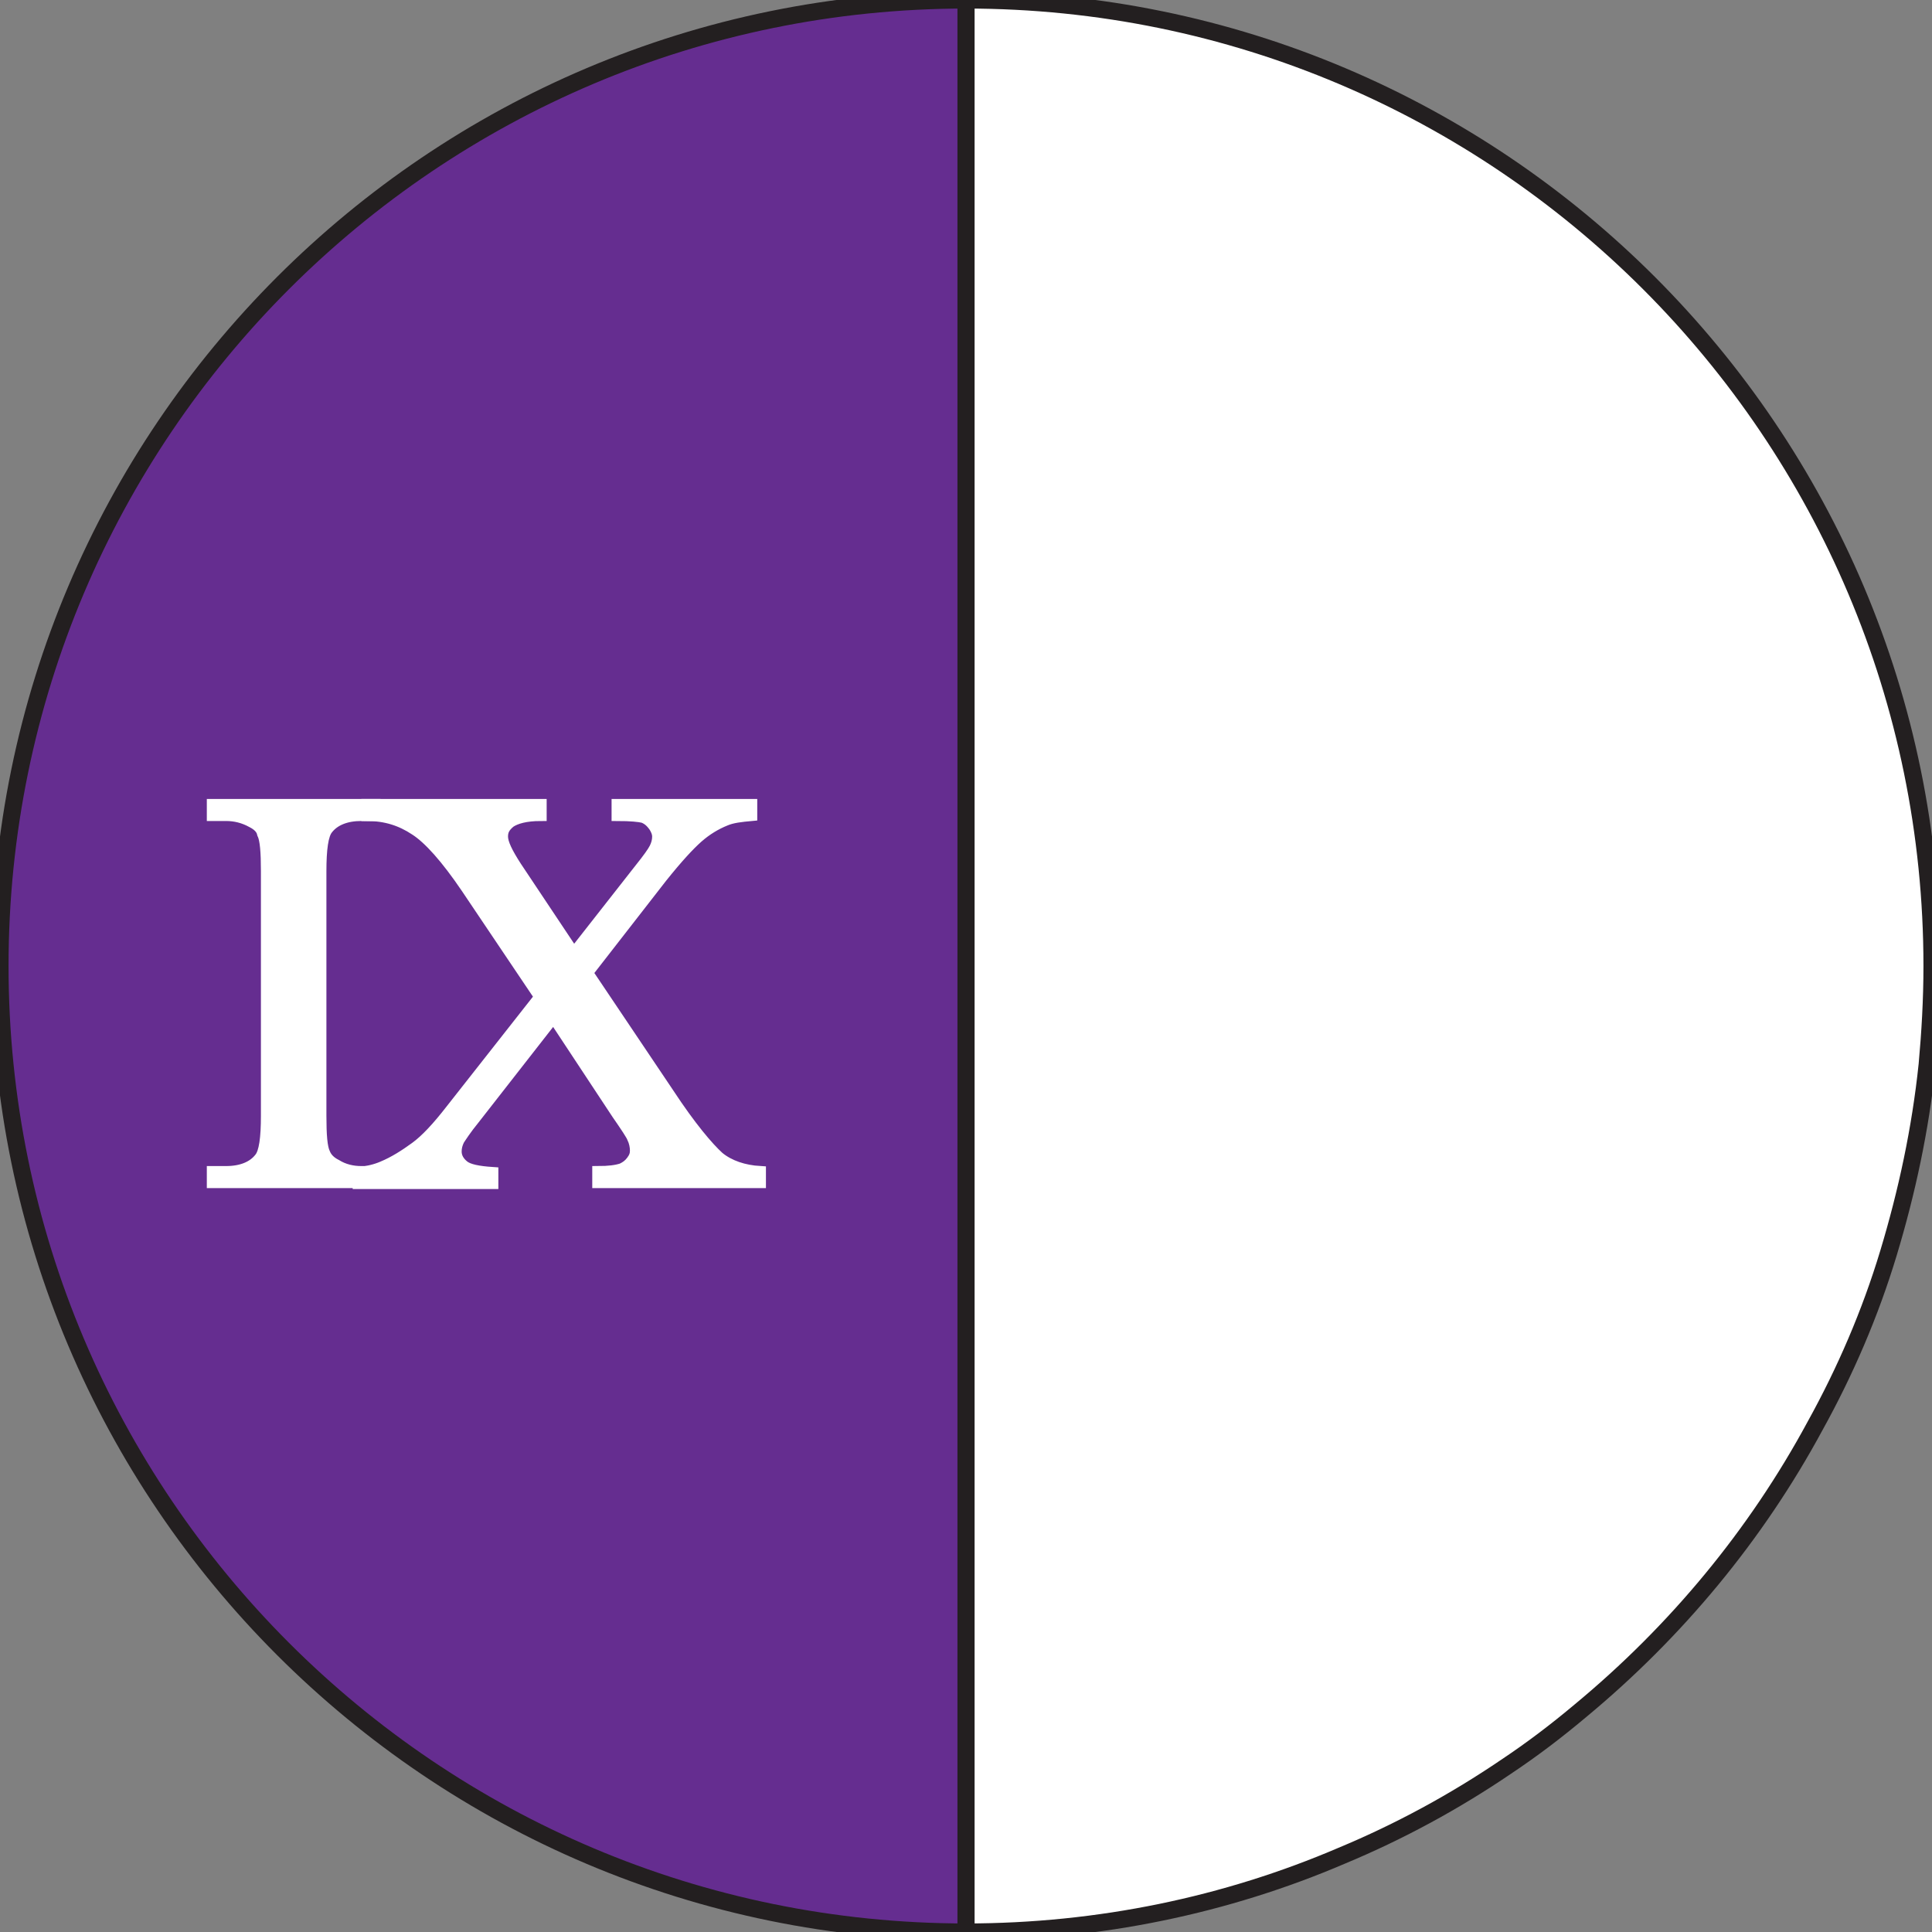
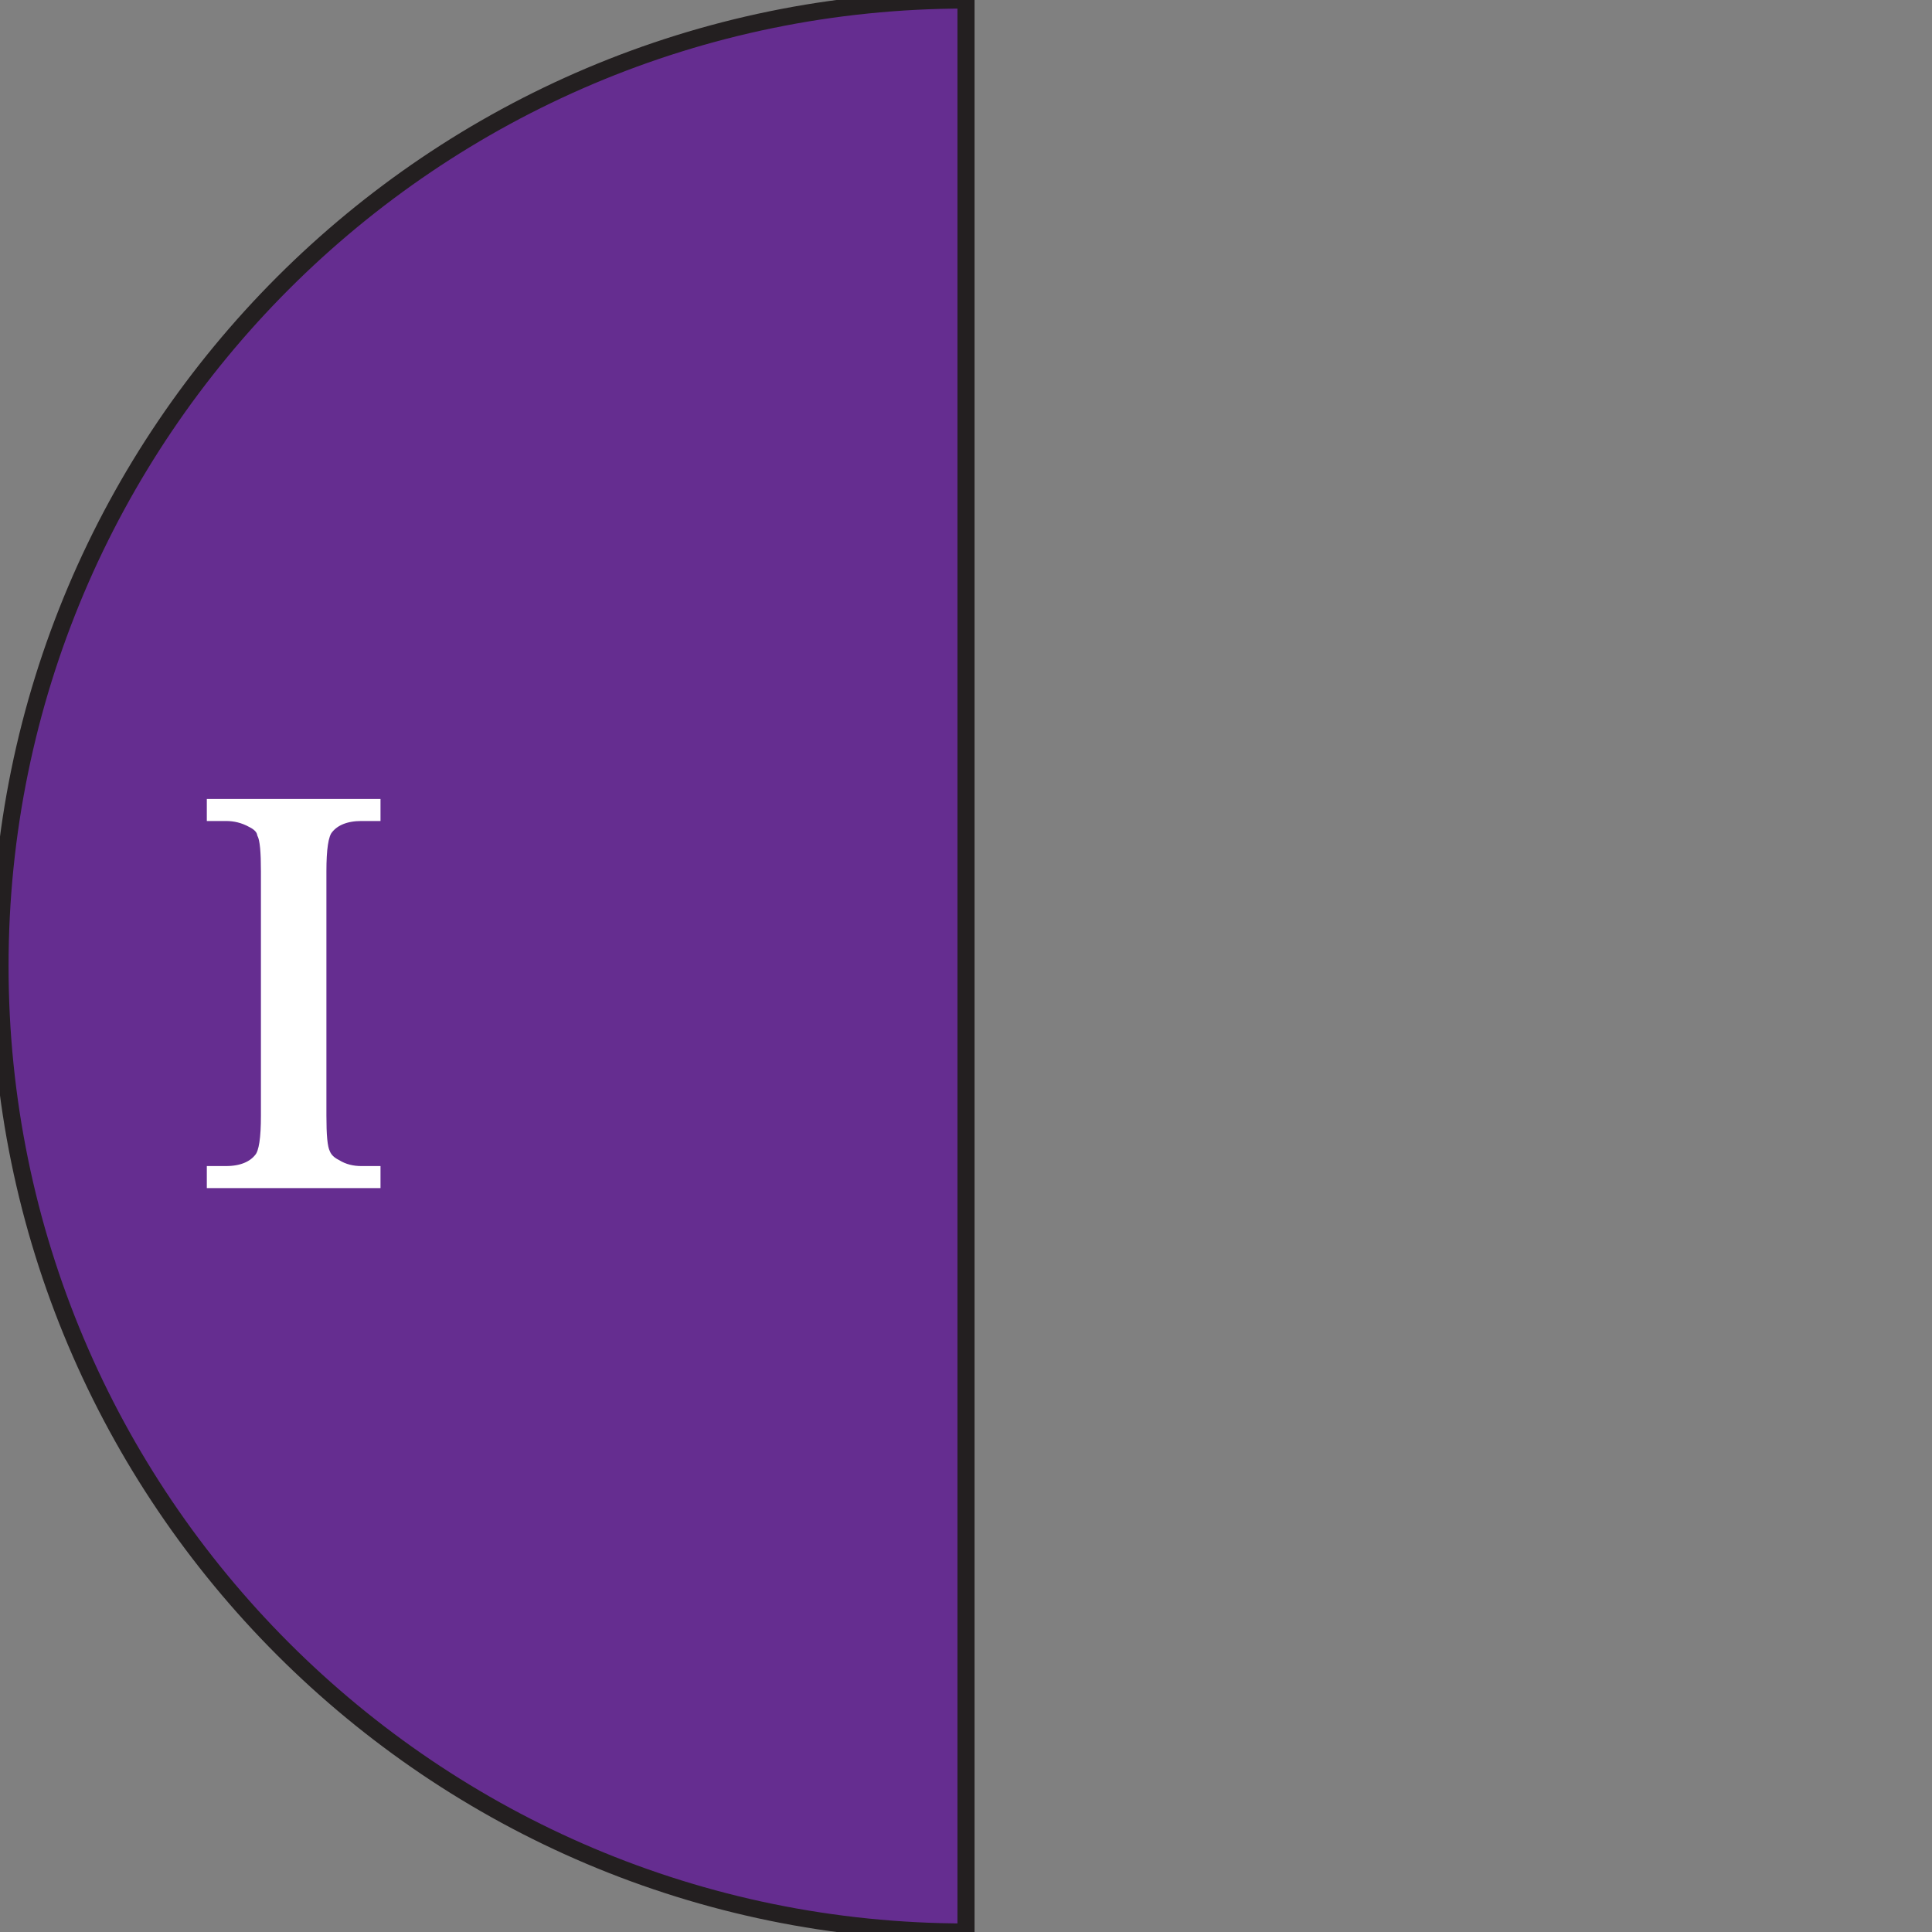
<svg xmlns="http://www.w3.org/2000/svg" version="1.1" id="Layer_1" x="0px" y="0px" viewBox="0 0 20 20" style="enable-background:new 0 0 20 20;" xml:space="preserve">
  <rect x="0" y="0" width="20" height="20" fill="#808080" stroke="none" />
  <style type="text/css">
	.st0{fill:none;}
	.st1{fill:#FFFFFF;stroke:#231F20;stroke-width:0.177;stroke-miterlimit:10;}
	.st2{fill:#652D90;stroke:#231F20;stroke-width:0.177;stroke-miterlimit:10;}
	.st3{fill:#FFFFFF;stroke:#FFFFFF;stroke-width:0.118;stroke-miterlimit:10;}
</style>
  <g>
    <g>
-       <path class="st0" d="M16.36,17.72c0.99-0.82,1.82-1.82,2.43-2.95C18.18,15.9,17.35,16.9,16.36,17.72z" />
-       <path class="st0" d="M15.59,18.29c-0.53,0.36-1.1,0.67-1.7,0.92C14.49,18.96,15.06,18.65,15.59,18.29z" />
      <path class="st0" d="M19.95,11.02c-0.07,0.67-0.2,1.32-0.4,1.95C19.75,12.35,19.88,11.69,19.95,11.02z" />
-       <path class="st1" d="M15.59,18.29c0.27-0.18,0.52-0.37,0.77-0.58c0.99-0.82,1.82-1.82,2.43-2.95c0.31-0.56,0.57-1.16,0.76-1.79    c0.19-0.63,0.33-1.28,0.4-1.95C19.98,10.69,20,10.35,20,10c0-5.52-4.48-10-10-10l0,20c1.38,0,2.7-0.28,3.89-0.79    C14.49,18.96,15.06,18.65,15.59,18.29z" />
      <path class="st2" d="M0,10c0,5.52,4.48,10,10,10l0-20C4.48,0,0,4.48,0,10z" />
    </g>
  </g>
  <g>
    <g>
      <g>
        <path class="st3" d="M3.88,12.13v0.11H2.2v-0.11h0.14c0.16,0,0.28-0.05,0.35-0.14c0.05-0.06,0.07-0.21,0.07-0.44V9.02     c0-0.2-0.01-0.33-0.04-0.39C2.71,8.58,2.67,8.54,2.61,8.51C2.52,8.46,2.43,8.44,2.34,8.44H2.2V8.33h1.68v0.11H3.74     c-0.16,0-0.28,0.05-0.35,0.14C3.34,8.64,3.32,8.79,3.32,9.02v2.53c0,0.2,0.01,0.33,0.04,0.39c0.02,0.05,0.06,0.09,0.12,0.12     c0.08,0.05,0.17,0.07,0.26,0.07H3.88z" />
-         <path class="st3" d="M6.08,10.07l0.84,1.25c0.23,0.35,0.41,0.56,0.52,0.66c0.11,0.09,0.26,0.14,0.43,0.15v0.11H6.19v-0.11     c0.11,0,0.19-0.01,0.25-0.03c0.04-0.02,0.07-0.04,0.1-0.08c0.03-0.04,0.04-0.07,0.04-0.11s-0.01-0.09-0.03-0.13     c-0.01-0.03-0.07-0.12-0.16-0.25l-0.66-1l-0.82,1.05c-0.09,0.11-0.14,0.19-0.16,0.22c-0.02,0.04-0.03,0.08-0.03,0.12     c0,0.06,0.03,0.11,0.08,0.15s0.15,0.06,0.3,0.07v0.11H3.71v-0.11c0.1-0.01,0.18-0.03,0.25-0.06c0.12-0.05,0.23-0.12,0.34-0.2     s0.23-0.21,0.37-0.39l0.92-1.17L4.83,9.19C4.62,8.88,4.44,8.68,4.3,8.59c-0.15-0.1-0.31-0.15-0.5-0.15V8.33h1.8v0.11     c-0.16,0-0.26,0.03-0.32,0.07C5.22,8.56,5.2,8.6,5.2,8.66c0,0.07,0.05,0.17,0.14,0.31l0.6,0.9l0.69-0.88     c0.08-0.1,0.13-0.17,0.15-0.21C6.8,8.74,6.81,8.7,6.81,8.66S6.79,8.58,6.77,8.55C6.74,8.51,6.71,8.48,6.66,8.46     C6.62,8.45,6.53,8.44,6.39,8.44V8.33h1.39v0.11c-0.11,0.01-0.2,0.02-0.27,0.05c-0.1,0.04-0.2,0.1-0.29,0.18S7.01,8.88,6.85,9.08     L6.08,10.07z" />
      </g>
    </g>
  </g>
</svg>